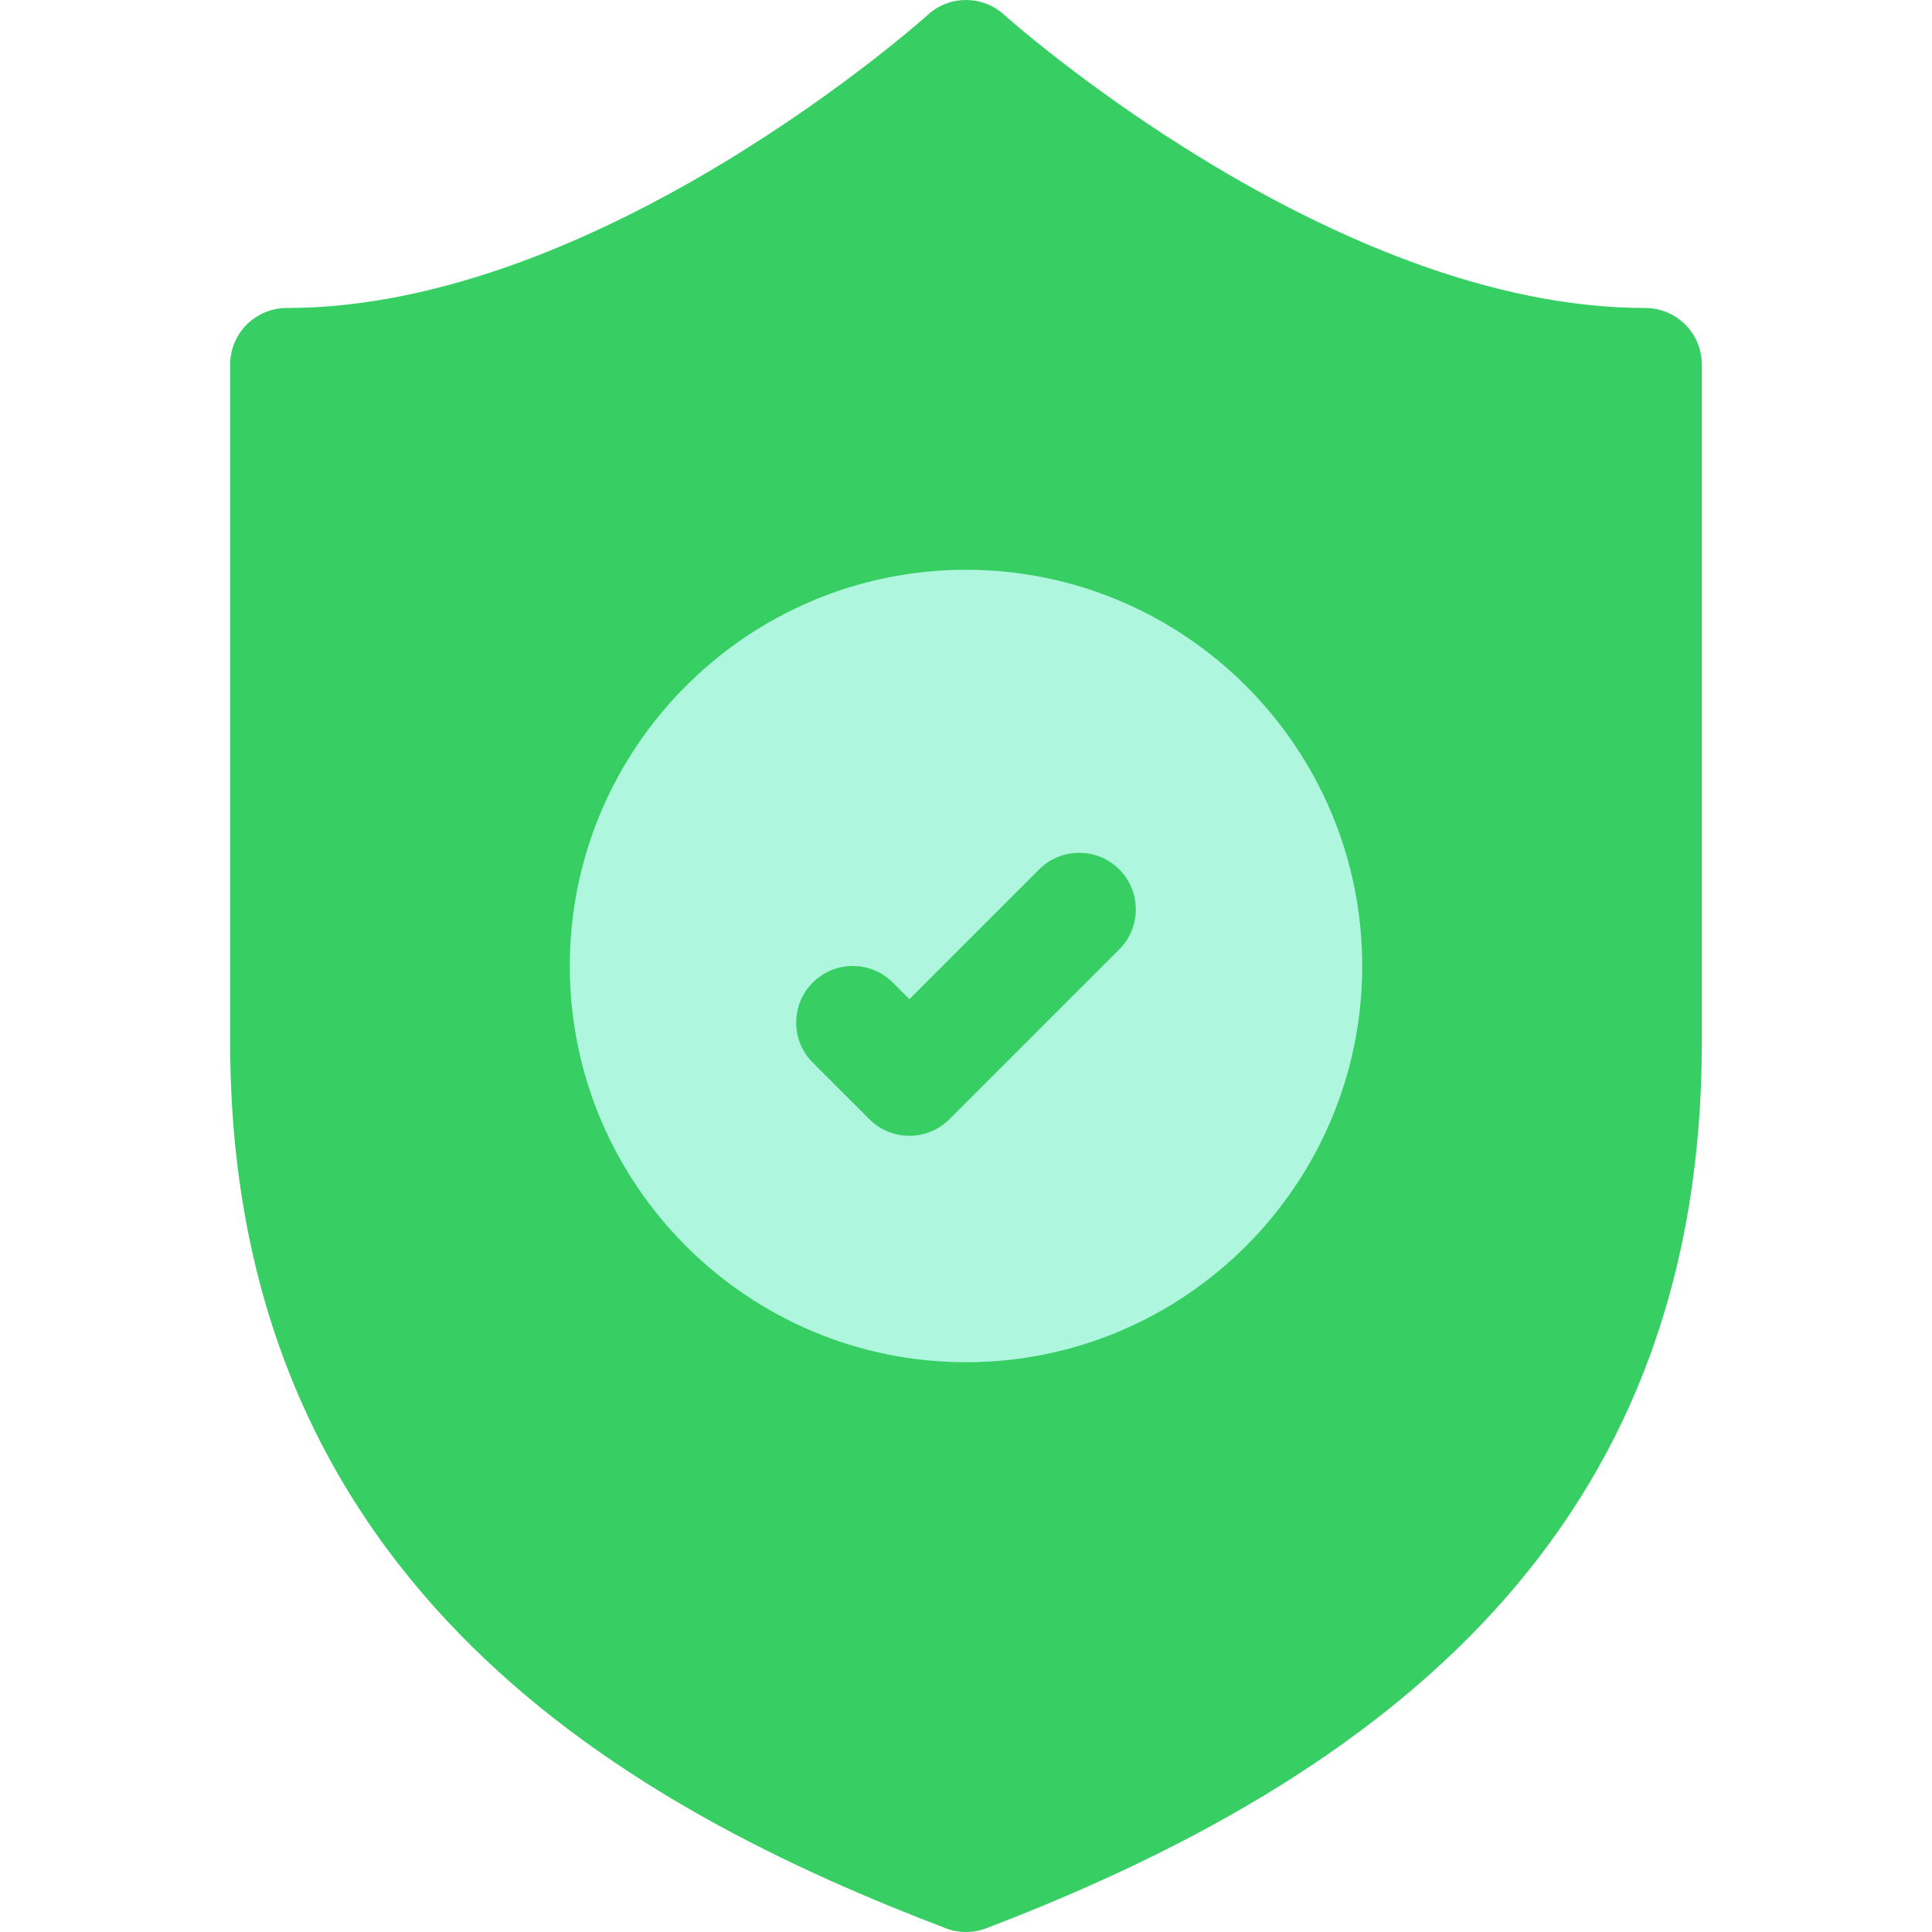
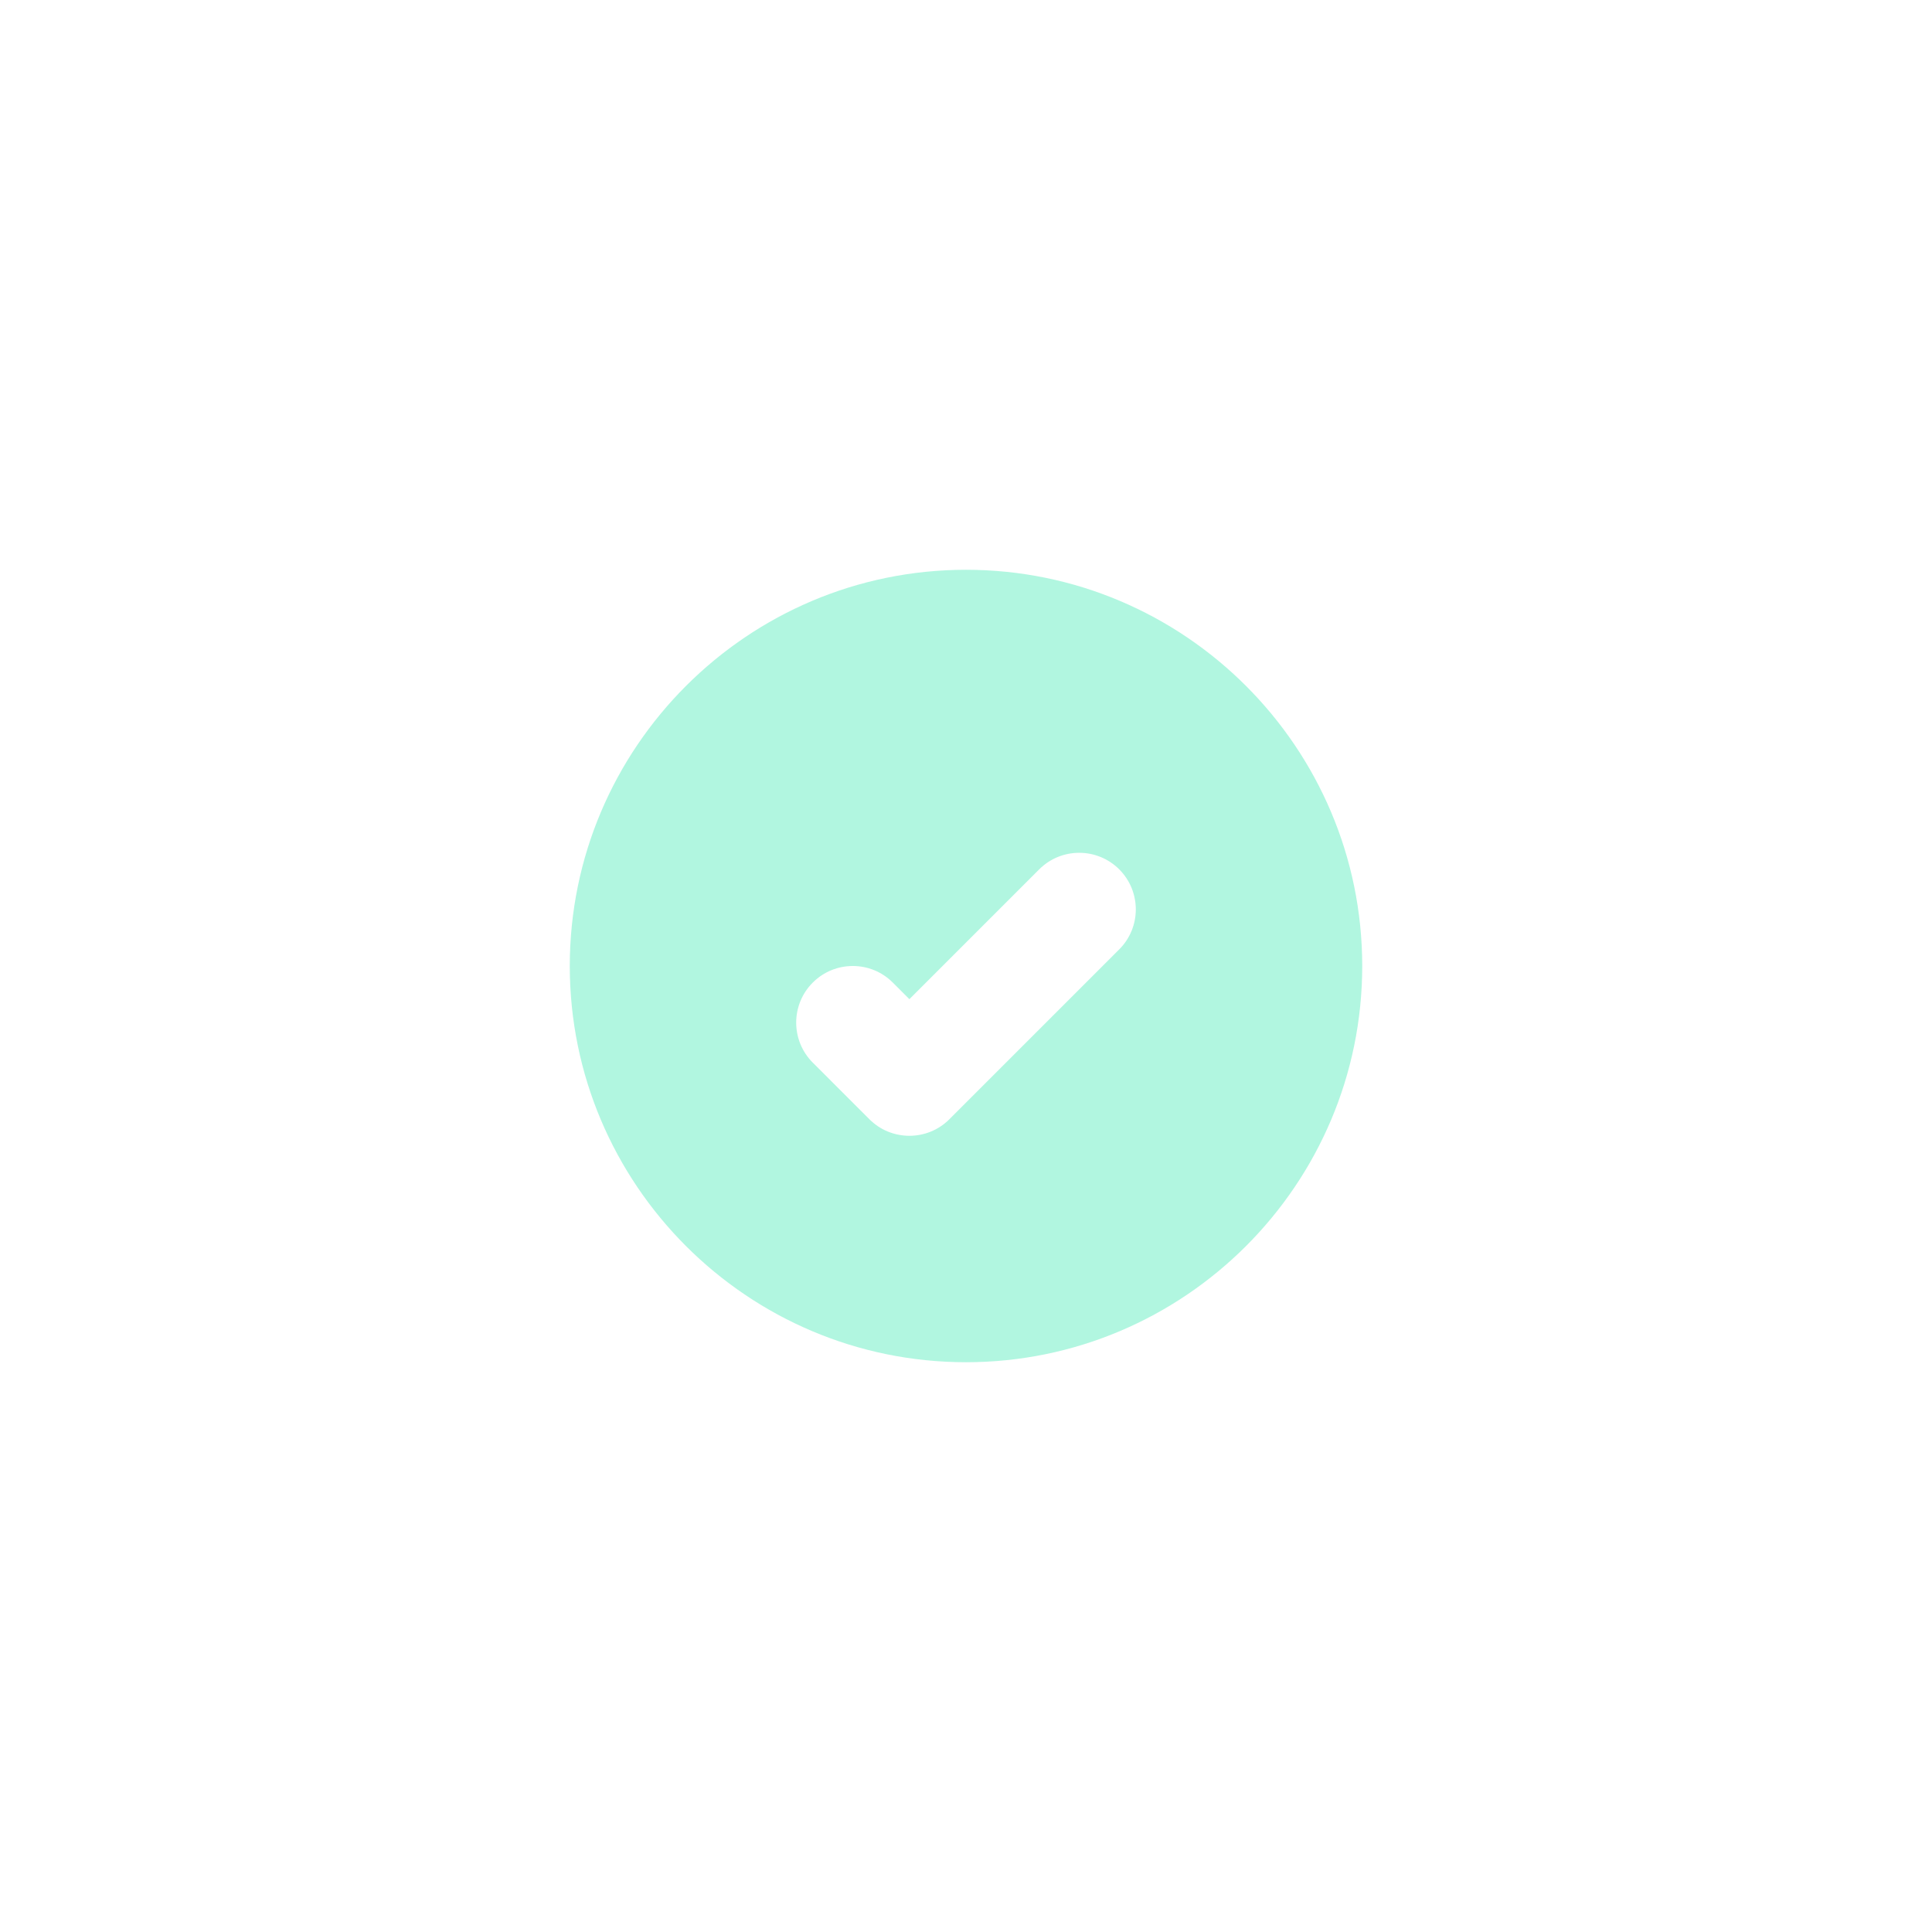
<svg xmlns="http://www.w3.org/2000/svg" width="60" height="60" viewBox="0 0 60 60" fill="none">
  <g clip-path="url(#clip0)">
-     <path d="M51.094 9.565C41.364 9.565 31.281 0.546 31.181 0.456C30.511 -0.152 29.489 -0.152 28.819 0.456C28.719 0.547 18.662 9.565 8.906 9.565C7.935 9.565 7.148 10.352 7.148 11.323V32.374C7.148 49.428 19.832 56.242 29.373 59.885C29.575 59.962 29.787 60 30 60C30.213 60 30.425 59.962 30.627 59.885C44.004 54.778 52.852 46.811 52.852 32.374V11.323C52.852 10.352 52.065 9.565 51.094 9.565Z" fill="#37CE63" />
    <path d="M30 17.695C23.215 17.695 17.695 23.215 17.695 30C17.695 36.785 23.215 42.305 30 42.305C36.785 42.305 42.305 36.785 42.305 30C42.305 23.215 36.785 17.695 30 17.695ZM34.758 29.485L29.485 34.758C29.142 35.102 28.692 35.273 28.242 35.273C27.792 35.273 27.342 35.102 26.999 34.758L25.241 33.001C24.555 32.314 24.555 31.201 25.241 30.515C25.928 29.828 27.041 29.828 27.727 30.515L28.242 31.03L32.273 26.999C32.959 26.313 34.072 26.313 34.759 26.999C35.445 27.686 35.445 28.799 34.758 29.485Z" fill="#B1F6E0" fill-opacity="0.99" />
  </g>
  <defs>
    <clipPath id="clip0">
      <rect width="60" height="60" fill="white" />
    </clipPath>
  </defs>
</svg>